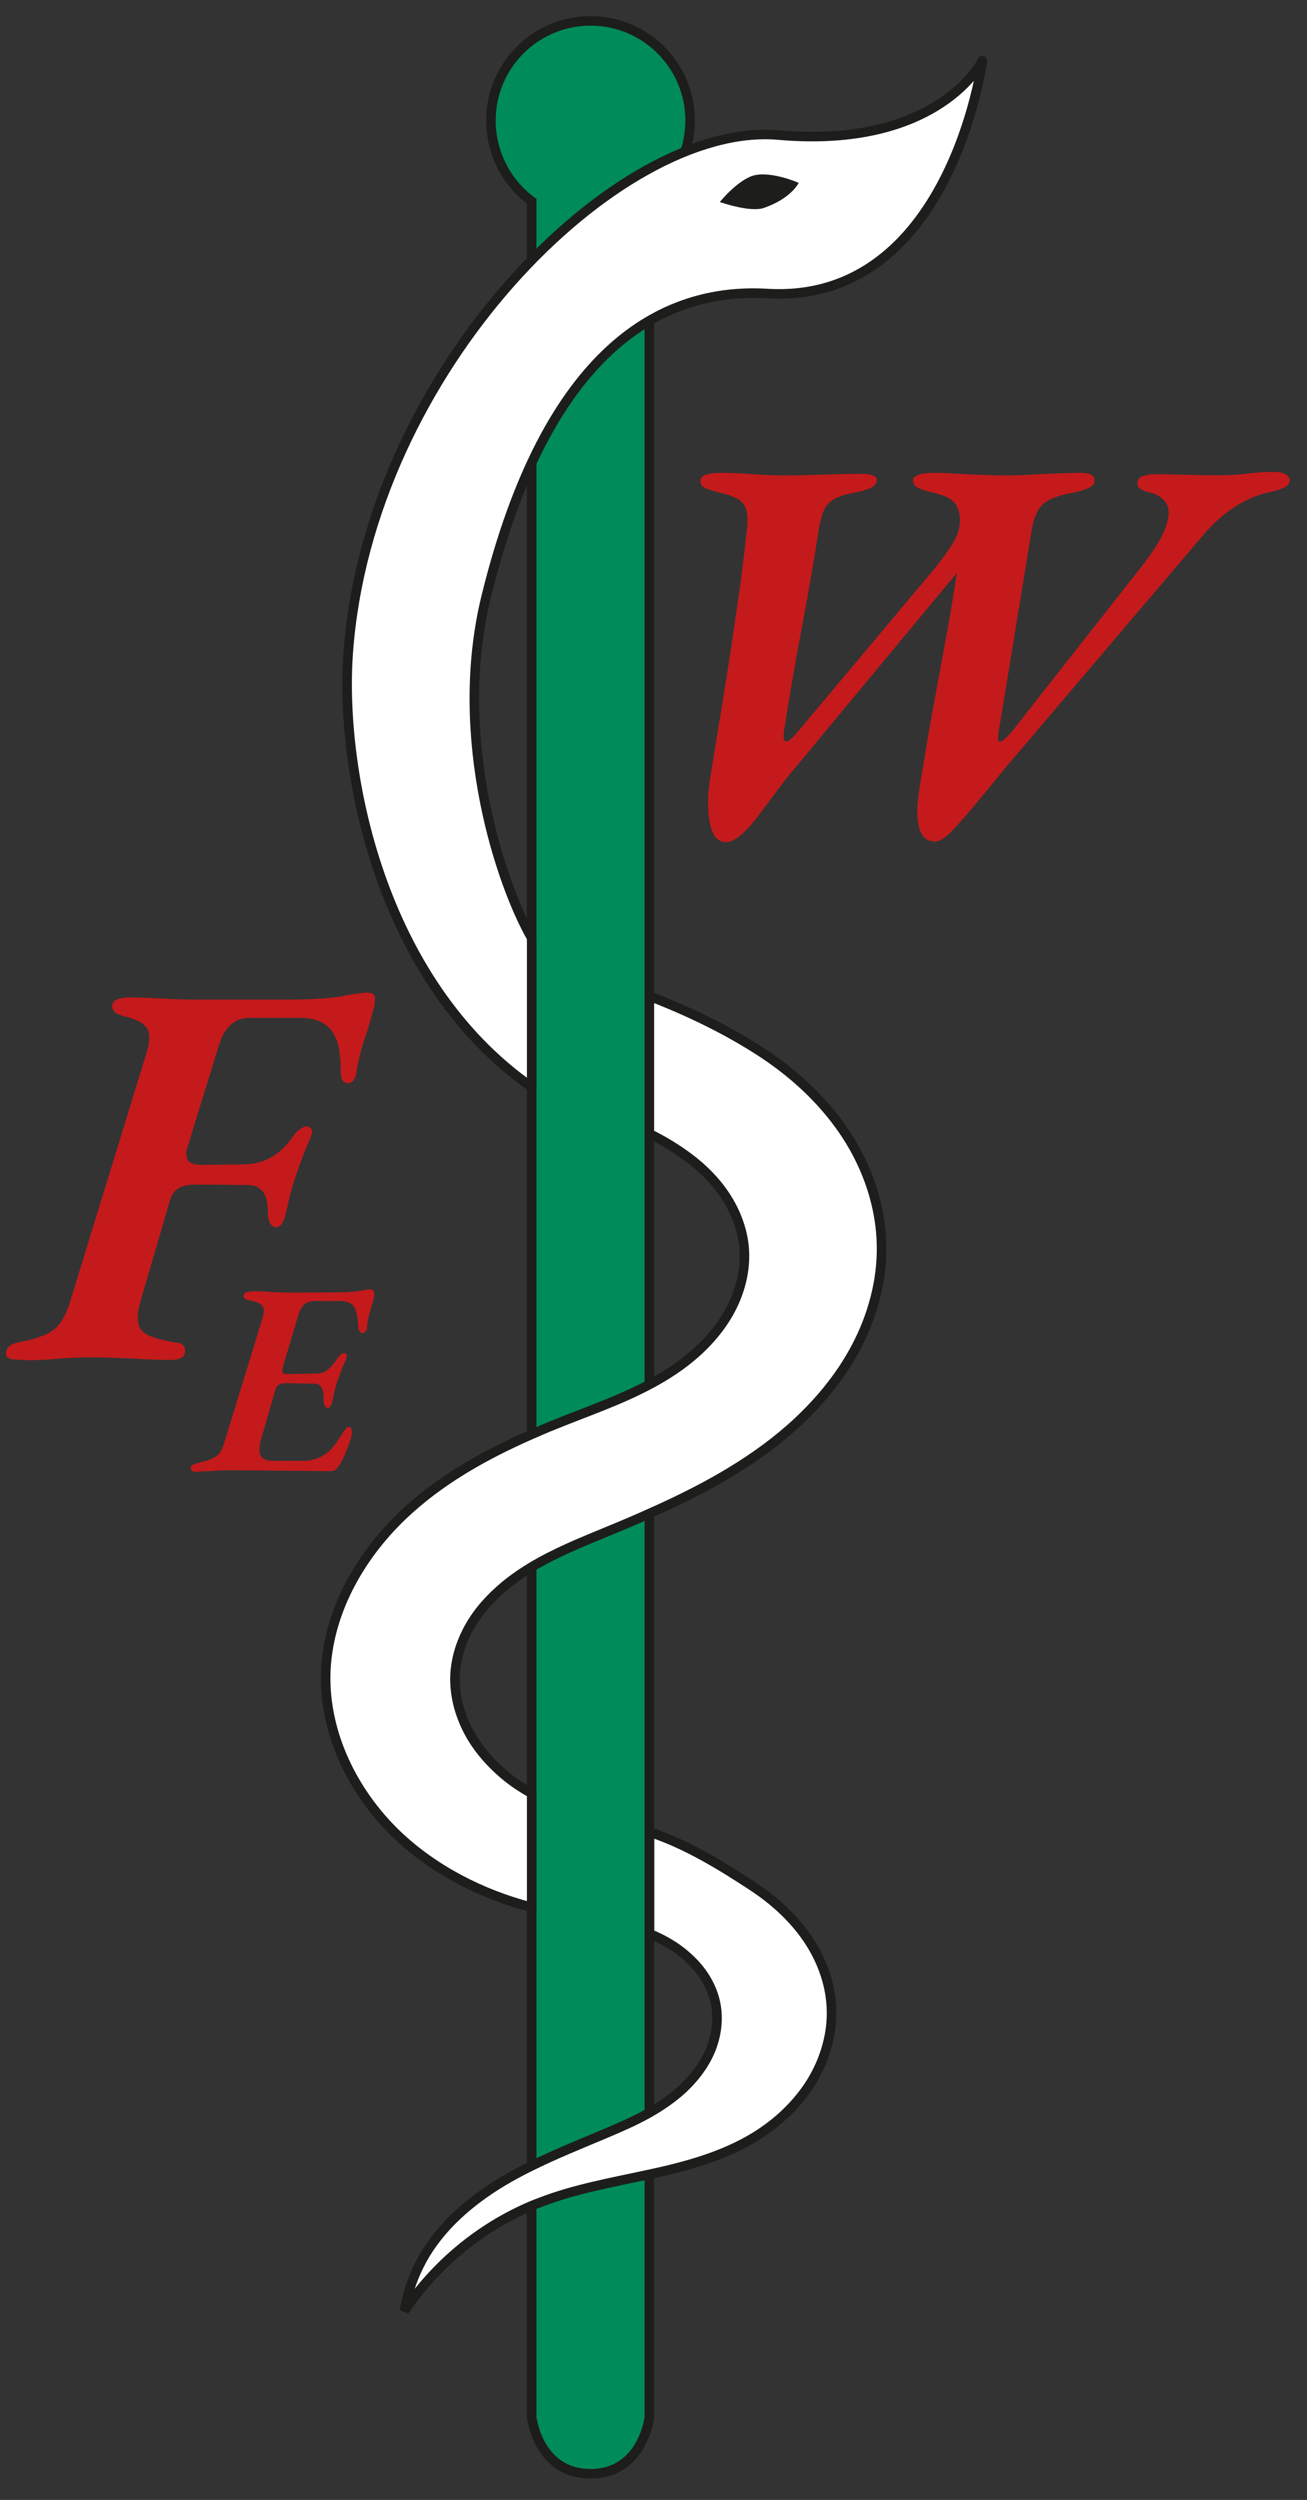
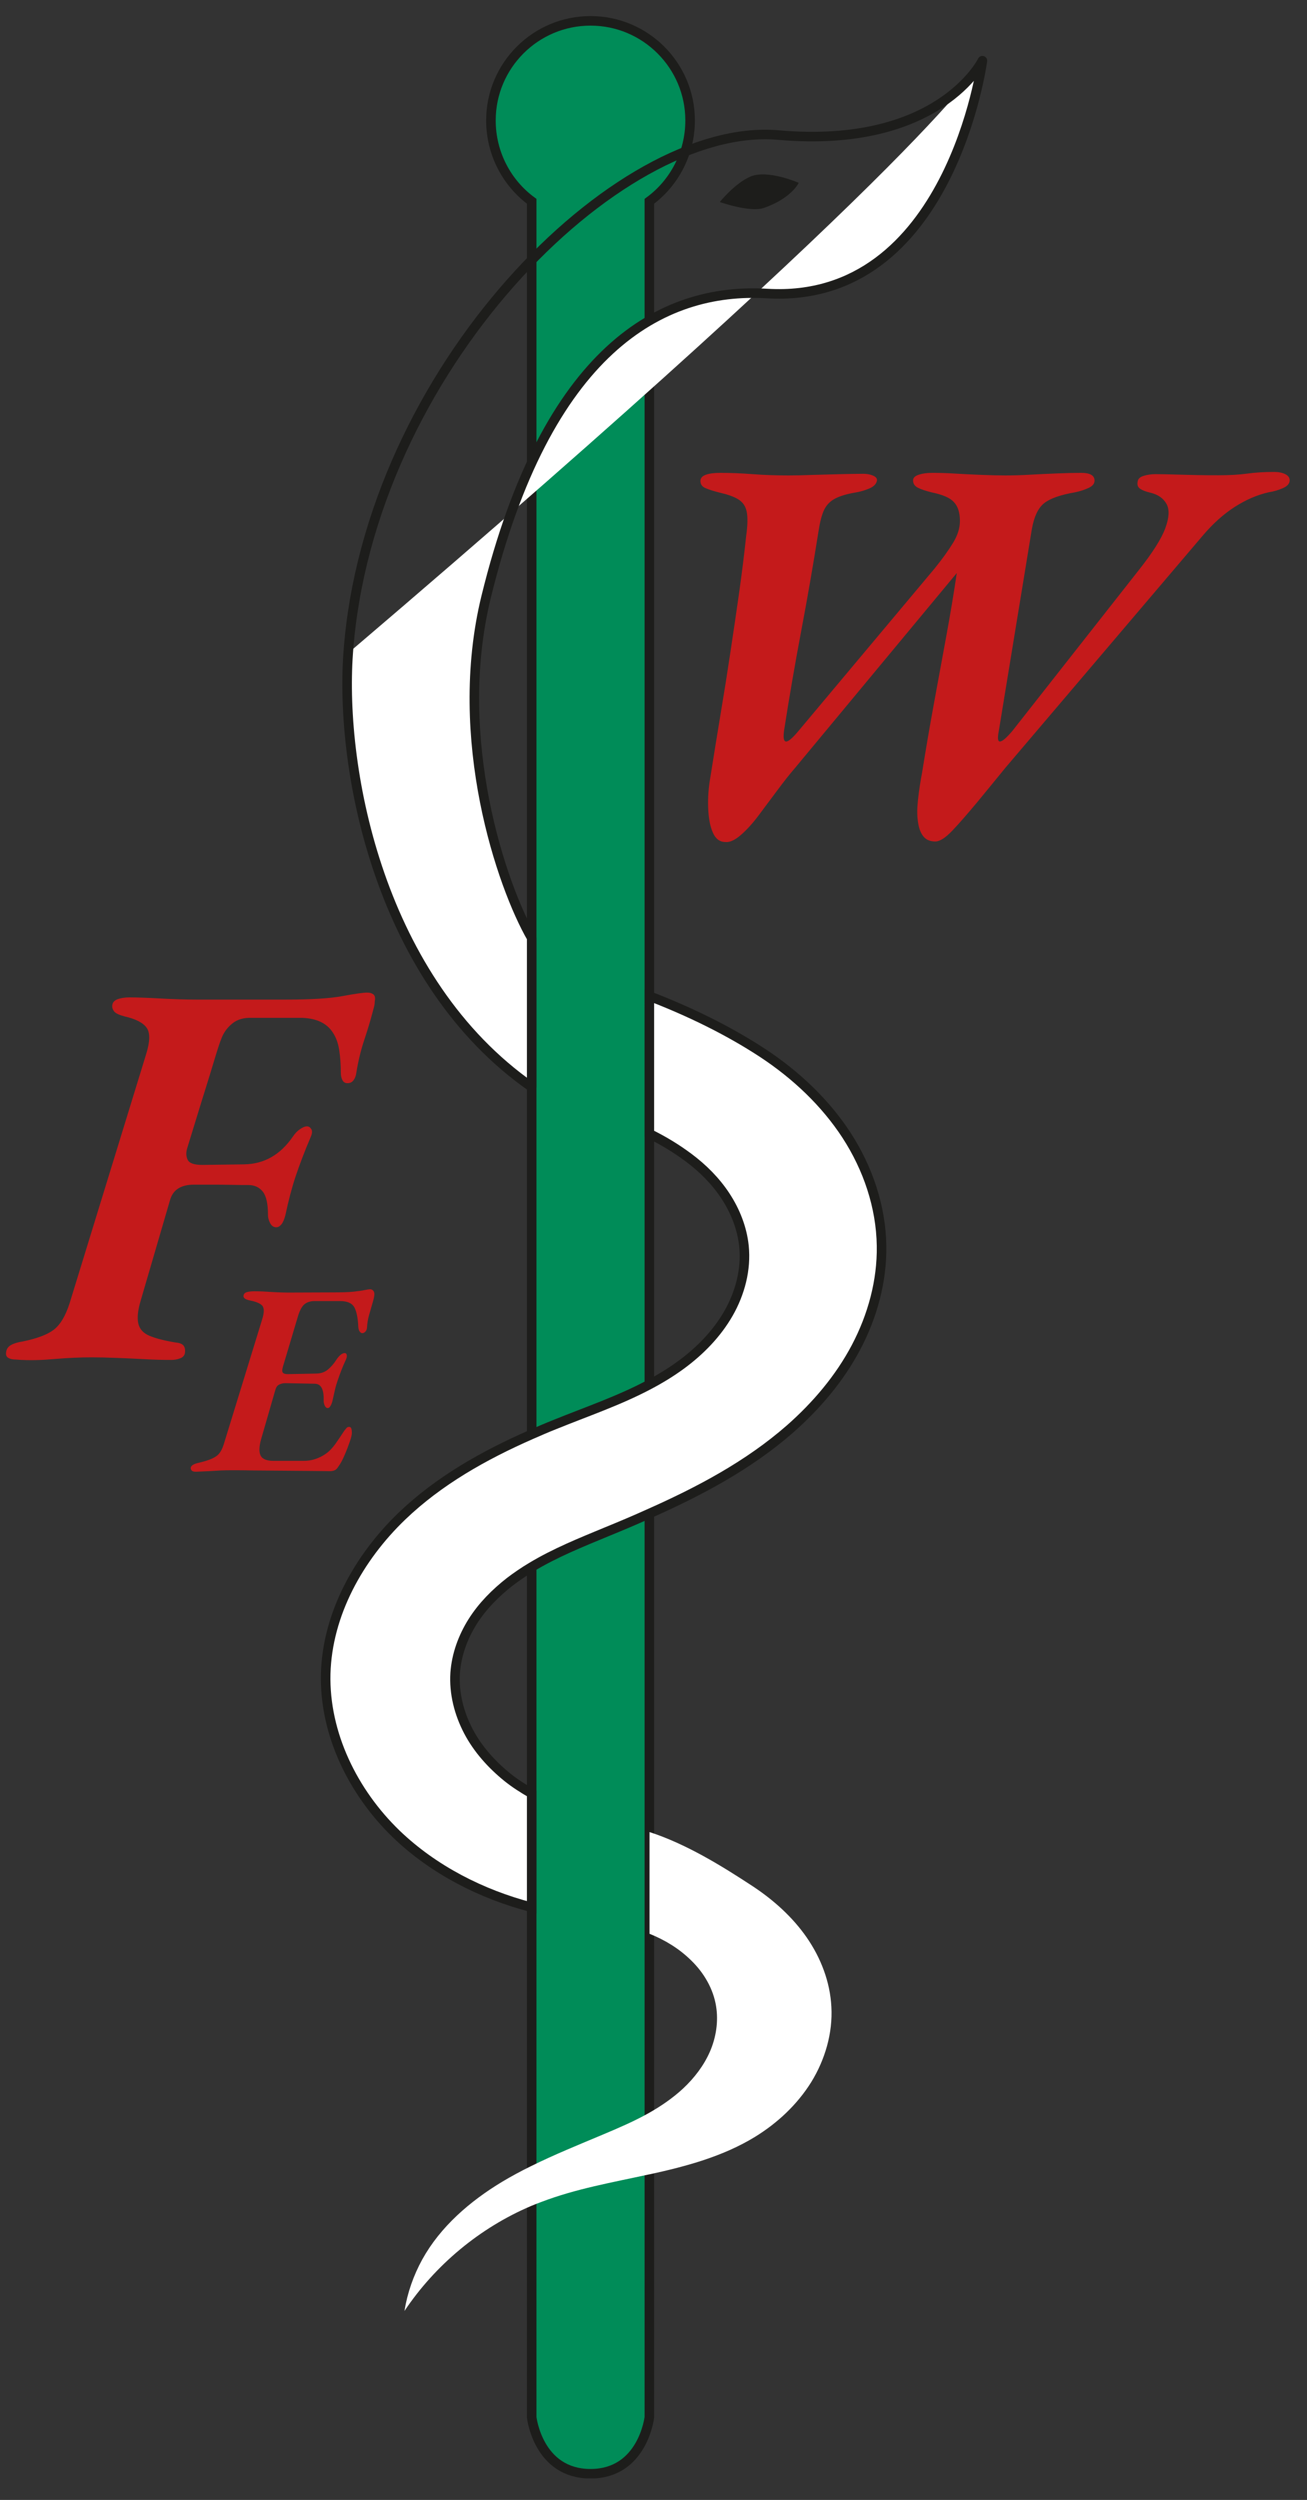
<svg xmlns="http://www.w3.org/2000/svg" xmlns:xlink="http://www.w3.org/1999/xlink" version="1.1" id="Ebene_1" x="0px" y="0px" viewBox="0 0 70.87 135.5" style="enable-background:new 0 0 70.87 135.5;" xml:space="preserve">
  <rect x="0" y="0" width="70.87" height="135.5" fill="#333333" stroke="none" />
  <style type="text/css">
	.st0{clip-path:url(#SVGID_2_);fill:#C41A1B;}
	.st1{clip-path:url(#SVGID_2_);fill:#008C58;}
	.st2{clip-path:url(#SVGID_2_);fill:none;stroke:#1D1D1B;stroke-width:0.518;stroke-miterlimit:3.807;}
	.st3{clip-path:url(#SVGID_2_);fill:#FFFFFF;}
	.st4{clip-path:url(#SVGID_2_);fill:none;stroke:#1D1D1B;stroke-width:0.518;stroke-linejoin:round;}
	.st5{clip-path:url(#SVGID_2_);fill:#1D1D1B;}
</style>
  <g>
    <defs>
      <rect id="SVGID_1_" x="0.34" y="0.87" width="69.57" height="133.46" />
    </defs>
    <clipPath id="SVGID_2_">
      <use xlink:href="#SVGID_1_" style="overflow:visible;" />
    </clipPath>
    <path class="st0" d="M2.97,73.66c0.7-0.06,1.36-0.09,2-0.09c0.4,0,0.85,0.01,1.34,0.03c0.5,0.02,1,0.04,1.52,0.07   c0.52,0.03,1.01,0.04,1.46,0.04c0.18,0,0.34-0.03,0.49-0.09c0.15-0.06,0.23-0.16,0.25-0.3c0.02-0.18-0.01-0.31-0.09-0.4   c-0.08-0.09-0.23-0.14-0.45-0.16c-0.6-0.1-1.06-0.22-1.39-0.36c-0.33-0.14-0.53-0.36-0.6-0.66c-0.07-0.3-0.03-0.72,0.13-1.25   l1.58-5.41c0.08-0.3,0.23-0.52,0.45-0.66c0.22-0.14,0.5-0.21,0.84-0.21h0.84c0.4,0,0.8,0,1.21,0.01c0.41,0.01,0.71,0.01,0.91,0.01   c0.34,0,0.6,0.12,0.79,0.36c0.19,0.24,0.28,0.66,0.28,1.25c0,0.16,0.04,0.31,0.12,0.46c0.08,0.15,0.19,0.22,0.33,0.22   c0.1,0,0.19-0.05,0.28-0.16c0.09-0.11,0.16-0.28,0.22-0.52c0.16-0.76,0.34-1.45,0.55-2.08c0.21-0.63,0.48-1.34,0.82-2.14   c0.08-0.18,0.09-0.32,0.03-0.42c-0.06-0.1-0.14-0.15-0.24-0.15c-0.1,0-0.22,0.05-0.37,0.15c-0.15,0.1-0.28,0.24-0.4,0.42   c-0.68,0.98-1.55,1.47-2.63,1.49l-2.27,0.03c-0.44,0-0.7-0.09-0.79-0.27c-0.09-0.18-0.1-0.38-0.04-0.6   c0.08-0.26,0.21-0.68,0.39-1.27c0.18-0.59,0.37-1.21,0.58-1.88c0.21-0.67,0.39-1.26,0.55-1.79c0.16-0.53,0.27-0.86,0.33-1   c0.12-0.34,0.32-0.62,0.6-0.85c0.28-0.23,0.64-0.33,1.08-0.31h2.75c0.38,0.02,0.7,0.09,0.97,0.22c0.27,0.13,0.48,0.31,0.64,0.55   c0.18,0.26,0.3,0.58,0.36,0.96c0.06,0.38,0.09,0.79,0.09,1.22c0,0.18,0.03,0.32,0.09,0.43c0.06,0.11,0.15,0.16,0.27,0.16   c0.14,0,0.25-0.05,0.33-0.16c0.08-0.11,0.13-0.24,0.15-0.4c0.1-0.62,0.24-1.21,0.43-1.78c0.19-0.57,0.33-1.04,0.43-1.42   c0.04-0.14,0.07-0.26,0.1-0.37c0.03-0.11,0.04-0.21,0.04-0.31c0.04-0.18,0.01-0.3-0.07-0.37c-0.09-0.07-0.2-0.1-0.34-0.1   c-0.2,0-0.65,0.06-1.34,0.19c-0.7,0.13-1.73,0.19-3.11,0.19h-4.75c-0.62,0-1.28-0.02-2-0.06c-0.72-0.04-1.28-0.06-1.7-0.06   c-0.26,0-0.47,0.04-0.64,0.1c-0.17,0.07-0.26,0.17-0.28,0.31c-0.02,0.12,0.01,0.23,0.09,0.34c0.08,0.11,0.27,0.2,0.57,0.28   c0.62,0.14,1.02,0.35,1.21,0.63c0.19,0.28,0.17,0.76-0.04,1.43l-4.15,13.5c-0.22,0.68-0.5,1.15-0.85,1.42   c-0.35,0.27-0.91,0.48-1.69,0.64c-0.26,0.04-0.47,0.1-0.63,0.19c-0.16,0.09-0.25,0.22-0.27,0.4c-0.02,0.14,0.02,0.24,0.12,0.3   c0.1,0.06,0.24,0.09,0.42,0.09C1.58,73.75,2.28,73.72,2.97,73.66" />
    <path class="st0" d="M40.18,45.25c0.31-0.27,0.63-0.62,0.96-1.06c0.33-0.44,0.66-0.89,1-1.34c0.34-0.46,0.67-0.88,0.99-1.25   l8.75-10.54c-0.16,1.08-0.35,2.24-0.58,3.48c-0.23,1.24-0.46,2.5-0.69,3.76c-0.23,1.26-0.43,2.45-0.61,3.57   c-0.1,0.52-0.17,1-0.22,1.45c-0.05,0.45-0.06,0.84-0.01,1.18c0.04,0.34,0.13,0.61,0.28,0.81c0.15,0.2,0.37,0.3,0.67,0.3   c0.24,0,0.55-0.2,0.93-0.6c0.38-0.4,0.82-0.91,1.33-1.52c0.51-0.62,1.02-1.24,1.54-1.88l10.69-12.57c0.56-0.66,1.14-1.18,1.75-1.57   c0.61-0.39,1.22-0.65,1.84-0.79c0.26-0.04,0.51-0.11,0.76-0.22c0.25-0.11,0.37-0.25,0.37-0.43c0-0.14-0.08-0.25-0.24-0.33   c-0.16-0.08-0.36-0.12-0.6-0.12c-0.54,0-1.03,0.03-1.46,0.09c-0.44,0.06-0.96,0.09-1.55,0.09c-0.38,0-0.77,0-1.18-0.01   c-0.41-0.01-0.81-0.02-1.19-0.03c-0.39-0.01-0.74-0.02-1.06-0.02c-0.22,0-0.43,0.03-0.63,0.09c-0.2,0.06-0.31,0.16-0.33,0.3   c-0.04,0.18,0,0.31,0.13,0.4c0.13,0.09,0.32,0.16,0.58,0.22c0.4,0.1,0.68,0.3,0.85,0.6c0.17,0.3,0.15,0.74-0.06,1.31   c-0.21,0.58-0.7,1.35-1.48,2.33l-6.81,8.66c-0.32,0.38-0.54,0.57-0.67,0.58c-0.13,0.01-0.15-0.18-0.07-0.58l1.79-10.93   c0.12-0.68,0.34-1.14,0.66-1.4c0.32-0.26,0.89-0.46,1.7-0.6c0.28-0.06,0.52-0.14,0.73-0.24c0.21-0.1,0.31-0.23,0.31-0.39   c0-0.28-0.24-0.42-0.72-0.42c-0.38,0-0.81,0.01-1.3,0.03c-0.49,0.02-0.98,0.04-1.48,0.07c-0.5,0.03-0.95,0.04-1.34,0.04   c-0.38,0-0.81-0.01-1.28-0.03c-0.48-0.02-0.96-0.04-1.43-0.07c-0.48-0.03-0.9-0.04-1.25-0.04c-0.28,0-0.52,0.03-0.73,0.1   c-0.21,0.07-0.31,0.17-0.31,0.31c0,0.18,0.09,0.31,0.27,0.4c0.18,0.09,0.43,0.17,0.75,0.25c0.58,0.12,0.98,0.29,1.19,0.52   c0.22,0.23,0.33,0.57,0.33,1.03c0,0.38-0.12,0.77-0.37,1.18c-0.25,0.41-0.58,0.87-1,1.39l-7.41,8.84   c-0.32,0.38-0.54,0.56-0.66,0.54c-0.12-0.02-0.15-0.23-0.09-0.63c0.28-1.79,0.59-3.59,0.93-5.39c0.34-1.8,0.65-3.59,0.93-5.36   c0.08-0.52,0.18-0.91,0.31-1.18c0.13-0.27,0.33-0.47,0.6-0.61c0.27-0.14,0.64-0.25,1.12-0.33c0.24-0.04,0.48-0.11,0.72-0.21   c0.24-0.1,0.38-0.24,0.42-0.42c0.02-0.12-0.05-0.21-0.21-0.28c-0.16-0.07-0.34-0.1-0.54-0.1c-0.34,0-0.75,0.01-1.22,0.02   c-0.48,0.01-0.97,0.03-1.48,0.04c-0.51,0.02-0.95,0.03-1.33,0.03c-0.66,0-1.31-0.02-1.96-0.07c-0.65-0.05-1.23-0.07-1.75-0.07   c-0.32,0-0.58,0.03-0.78,0.1c-0.2,0.07-0.3,0.18-0.3,0.34c0,0.18,0.09,0.31,0.28,0.39c0.19,0.08,0.44,0.16,0.76,0.24   c0.44,0.1,0.78,0.22,1.02,0.37c0.24,0.15,0.39,0.37,0.45,0.67c0.06,0.3,0.05,0.74-0.03,1.31c-0.1,0.94-0.22,1.93-0.37,2.99   c-0.15,1.06-0.31,2.15-0.48,3.28c-0.17,1.13-0.35,2.27-0.54,3.4c-0.19,1.13-0.37,2.27-0.55,3.4c-0.1,0.56-0.14,1.11-0.12,1.66   c0.02,0.55,0.1,1,0.25,1.34c0.15,0.35,0.38,0.52,0.7,0.52C39.59,45.66,39.87,45.52,40.18,45.25" />
    <path class="st1" d="M32.02,1.13c-2.98,0-5.4,2.42-5.4,5.4c0,1.79,0.87,3.4,2.21,4.38c0,27.02,0,54.37,0,80.34v39.77   c0,0,0.34,3.06,3.19,3.06c2.84,0,3.19-3.06,3.19-3.06l0-40.31V10.91c1.34-0.98,2.21-2.59,2.21-4.38C37.42,3.55,35,1.13,32.02,1.13z   " />
    <path class="st2" d="M32.02,1.13c-2.98,0-5.4,2.42-5.4,5.4c0,1.79,0.87,3.4,2.21,4.38c0,27.02,0,54.37,0,80.34v39.77   c0,0,0.34,3.06,3.19,3.06c2.84,0,3.19-3.06,3.19-3.06l0-40.31V10.91c1.34-0.98,2.21-2.59,2.21-4.38C37.42,3.55,35,1.13,32.02,1.13z   " />
    <path class="st3" d="M35.21,61.45c0.75,0.37,1.45,0.79,2.12,1.29c0.78,0.58,1.48,1.28,2.01,2.09c0.53,0.81,0.9,1.74,1,2.71   c0.13,1.26-0.21,2.55-0.84,3.65c-0.63,1.1-1.54,2.03-2.56,2.78c-0.56,0.41-1.15,0.77-1.76,1.09c-1.62,0.86-3.39,1.46-5.09,2.15   c-0.43,0.17-0.87,0.36-1.3,0.55c-2.55,1.12-5,2.5-7,4.42c-2.34,2.25-4.04,5.3-4.13,8.54c-0.08,3.26,1.49,6.43,3.83,8.69   c2.02,1.94,4.63,3.27,7.34,3.97v-6.17c-0.45-0.26-0.91-0.55-1.32-0.88c-0.85-0.69-1.6-1.52-2.11-2.49   c-0.51-0.97-0.79-2.07-0.72-3.16c0.07-0.99,0.42-1.95,0.95-2.79c0.53-0.84,1.24-1.55,2.02-2.16c0.37-0.28,0.75-0.54,1.15-0.78   c1.29-0.78,2.71-1.35,4.11-1.93c0.76-0.31,1.52-0.63,2.27-0.97c2.75-1.22,5.41-2.63,7.66-4.6c1.43-1.26,2.69-2.74,3.58-4.43   c0.89-1.69,1.41-3.58,1.38-5.49c-0.03-2.13-0.74-4.21-1.9-6c-1.16-1.78-2.75-3.27-4.52-4.44c-1.92-1.26-4.02-2.27-6.17-3.1   C35.21,56.49,35.21,58.97,35.21,61.45" />
    <path class="st2" d="M35.21,61.45c0.75,0.37,1.45,0.79,2.12,1.29c0.78,0.58,1.48,1.28,2.01,2.09c0.53,0.81,0.9,1.74,1,2.71   c0.13,1.26-0.21,2.55-0.84,3.65c-0.63,1.1-1.54,2.03-2.56,2.78c-0.56,0.41-1.15,0.77-1.76,1.09c-1.62,0.86-3.39,1.46-5.09,2.15   c-0.43,0.17-0.87,0.36-1.3,0.55c-2.55,1.12-5,2.5-7,4.42c-2.34,2.25-4.04,5.3-4.13,8.54c-0.08,3.26,1.49,6.43,3.83,8.69   c2.02,1.94,4.63,3.27,7.34,3.97v-6.17c-0.45-0.26-0.91-0.55-1.32-0.88c-0.85-0.69-1.6-1.52-2.11-2.49   c-0.51-0.97-0.79-2.07-0.72-3.16c0.07-0.99,0.42-1.95,0.95-2.79c0.53-0.84,1.24-1.55,2.02-2.16c0.37-0.28,0.75-0.54,1.15-0.78   c1.29-0.78,2.71-1.35,4.11-1.93c0.76-0.31,1.52-0.63,2.27-0.97c2.75-1.22,5.41-2.63,7.66-4.6c1.43-1.26,2.69-2.74,3.58-4.43   c0.89-1.69,1.41-3.58,1.38-5.49c-0.03-2.13-0.74-4.21-1.9-6c-1.16-1.78-2.75-3.27-4.52-4.44c-1.92-1.26-4.02-2.27-6.17-3.1   C35.21,56.49,35.21,58.97,35.21,61.45z" />
    <path class="st3" d="M35.21,104.81c0.85,0.34,1.62,0.81,2.27,1.45c0.69,0.67,1.2,1.54,1.35,2.49c0.13,0.82,0,1.67-0.33,2.44   c-0.33,0.76-0.85,1.44-1.46,2.01c-0.56,0.52-1.19,0.95-1.86,1.33c-0.78,0.44-1.62,0.8-2.45,1.15c-1.33,0.56-2.67,1.1-3.96,1.74   c-0.53,0.26-1.05,0.54-1.55,0.84c-1.74,1.05-3.34,2.43-4.32,4.2c-0.48,0.87-0.81,1.82-0.97,2.8c1.67-2.5,4.09-4.51,6.86-5.69   c0.19-0.08,0.37-0.15,0.56-0.22c1.88-0.72,3.86-1.06,5.82-1.49c0.02,0,0.04-0.01,0.06-0.01c1.98-0.43,3.98-0.97,5.71-2.03   c1.22-0.75,2.29-1.75,3.05-2.97c0.75-1.22,1.17-2.66,1.09-4.08c-0.07-1.35-0.57-2.65-1.34-3.76c-0.77-1.11-1.8-2.03-2.92-2.77   c-1.72-1.13-3.63-2.3-5.6-2.94V104.81z" />
-     <path class="st2" d="M35.21,104.81c0.85,0.34,1.62,0.81,2.27,1.45c0.69,0.67,1.2,1.54,1.35,2.49c0.13,0.82,0,1.67-0.33,2.44   c-0.33,0.76-0.85,1.44-1.46,2.01c-0.56,0.52-1.19,0.95-1.86,1.33c-0.78,0.44-1.62,0.8-2.45,1.15c-1.33,0.56-2.67,1.1-3.96,1.74   c-0.53,0.26-1.05,0.54-1.55,0.84c-1.74,1.05-3.34,2.43-4.32,4.2c-0.48,0.87-0.81,1.82-0.97,2.8c1.67-2.5,4.09-4.51,6.86-5.69   c0.19-0.08,0.37-0.15,0.56-0.22c1.88-0.72,3.86-1.06,5.82-1.49c0.02,0,0.04-0.01,0.06-0.01c1.98-0.43,3.98-0.97,5.71-2.03   c1.22-0.75,2.29-1.75,3.05-2.97c0.75-1.22,1.17-2.66,1.09-4.08c-0.07-1.35-0.57-2.65-1.34-3.76c-0.77-1.11-1.8-2.03-2.92-2.77   c-1.72-1.13-3.63-2.3-5.6-2.94V104.81z" />
-     <path class="st3" d="M53.27,3.29c0,0-1.74,13.21-11.67,12.62c-5.74-0.34-11.96,3.06-15.24,16.44c-1.89,7.72,0.86,15.7,2.47,18.49   v8.08c-8.21-5.73-10.41-17.09-9.95-23.52C19.98,20.07,33.5,6.56,42.2,7.32C50.92,8.09,53.27,3.29,53.27,3.29" />
+     <path class="st3" d="M53.27,3.29c0,0-1.74,13.21-11.67,12.62c-5.74-0.34-11.96,3.06-15.24,16.44c-1.89,7.72,0.86,15.7,2.47,18.49   v8.08c-8.21-5.73-10.41-17.09-9.95-23.52C50.92,8.09,53.27,3.29,53.27,3.29" />
    <path class="st4" d="M53.27,3.29c0,0-1.74,13.21-11.67,12.62c-5.74-0.34-11.96,3.06-15.24,16.44c-1.89,7.72,0.86,15.7,2.47,18.49   v8.08c-8.21-5.73-10.41-17.09-9.95-23.52C19.98,20.07,33.5,6.56,42.2,7.32C50.92,8.09,53.27,3.29,53.27,3.29z" />
    <path class="st5" d="M39.03,10.95c0,0,0.8-1,1.64-1.37c0.93-0.42,2.64,0.33,2.64,0.33s-0.39,0.84-1.89,1.36   C40.67,11.53,39.03,10.95,39.03,10.95" />
    <path class="st0" d="M11.31,79.74c0.22-0.01,0.44-0.03,0.67-0.04c0.23-0.01,0.45-0.01,0.65-0.01c0.33,0,0.68,0,1.07,0.01   c0.39,0,0.78,0.01,1.18,0.01c0.4,0,0.79,0.01,1.17,0.01c0.38,0,0.73,0.01,1.05,0.01c0.32,0,0.58,0.01,0.79,0.01   c0.1,0,0.19-0.02,0.26-0.05c0.07-0.03,0.14-0.1,0.19-0.19c0.12-0.16,0.23-0.36,0.34-0.62c0.11-0.25,0.2-0.49,0.28-0.72   c0.08-0.23,0.12-0.39,0.12-0.49c0-0.1-0.01-0.18-0.03-0.24c-0.02-0.06-0.06-0.09-0.12-0.09s-0.11,0.02-0.14,0.06   c-0.03,0.04-0.08,0.09-0.13,0.16c-0.16,0.25-0.32,0.48-0.48,0.71c-0.16,0.22-0.33,0.4-0.52,0.53c-0.17,0.12-0.35,0.21-0.56,0.28   c-0.2,0.07-0.41,0.1-0.63,0.1h-1.64c-0.36,0-0.59-0.09-0.69-0.27c-0.1-0.18-0.1-0.48,0.02-0.91l0.76-2.63   c0.04-0.16,0.11-0.27,0.21-0.32s0.21-0.08,0.34-0.08L17.05,75c0.19,0,0.32,0.08,0.4,0.24c0.08,0.16,0.11,0.39,0.1,0.7   c0,0.08,0.02,0.16,0.06,0.25c0.04,0.08,0.09,0.13,0.16,0.13c0.05,0,0.1-0.03,0.14-0.1c0.04-0.06,0.08-0.15,0.11-0.26   c0.05-0.23,0.1-0.44,0.14-0.62c0.04-0.19,0.1-0.37,0.16-0.55c0.06-0.17,0.12-0.34,0.19-0.52c0.07-0.18,0.15-0.37,0.24-0.56   c0.05-0.11,0.07-0.2,0.05-0.27c-0.01-0.07-0.05-0.1-0.11-0.1c-0.08,0-0.16,0.04-0.24,0.11c-0.08,0.07-0.15,0.16-0.21,0.25   c-0.14,0.22-0.3,0.4-0.47,0.54c-0.17,0.14-0.39,0.21-0.65,0.21l-1.52,0.03c-0.14,0-0.23-0.03-0.27-0.09   c-0.04-0.06-0.03-0.16,0.01-0.31l0.8-2.68c0.1-0.35,0.22-0.58,0.36-0.7c0.14-0.12,0.33-0.18,0.56-0.18h1.38   c0.39,0,0.64,0.11,0.77,0.33c0.12,0.22,0.2,0.58,0.22,1.1c0.01,0.1,0.04,0.18,0.08,0.23c0.04,0.05,0.09,0.08,0.13,0.08   c0.05,0,0.1-0.02,0.16-0.07c0.05-0.05,0.09-0.12,0.1-0.22c0.01-0.24,0.05-0.48,0.12-0.72c0.07-0.24,0.13-0.46,0.19-0.66   c0.06-0.2,0.09-0.35,0.09-0.45c0-0.08-0.02-0.14-0.07-0.19c-0.04-0.05-0.1-0.07-0.16-0.07c-0.05,0-0.14,0.01-0.28,0.04   c-0.13,0.03-0.34,0.06-0.61,0.09c-0.27,0.03-0.65,0.04-1.14,0.04l-2.44,0.01c-0.2,0-0.42-0.01-0.66-0.02   c-0.24-0.01-0.47-0.03-0.68-0.04c-0.21-0.01-0.37-0.01-0.48-0.01c-0.18,0-0.31,0.02-0.41,0.05c-0.09,0.03-0.15,0.09-0.16,0.16   c-0.02,0.06-0.01,0.11,0.04,0.16c0.05,0.05,0.14,0.09,0.27,0.12c0.37,0.07,0.6,0.17,0.71,0.3c0.1,0.13,0.1,0.38-0.02,0.75   l-2.07,6.73c-0.1,0.33-0.24,0.56-0.43,0.68c-0.19,0.13-0.49,0.24-0.91,0.34c-0.29,0.06-0.44,0.15-0.46,0.28   c0,0.06,0.02,0.11,0.06,0.15c0.04,0.04,0.11,0.06,0.22,0.06C10.87,79.76,11.09,79.75,11.31,79.74" />
  </g>
</svg>